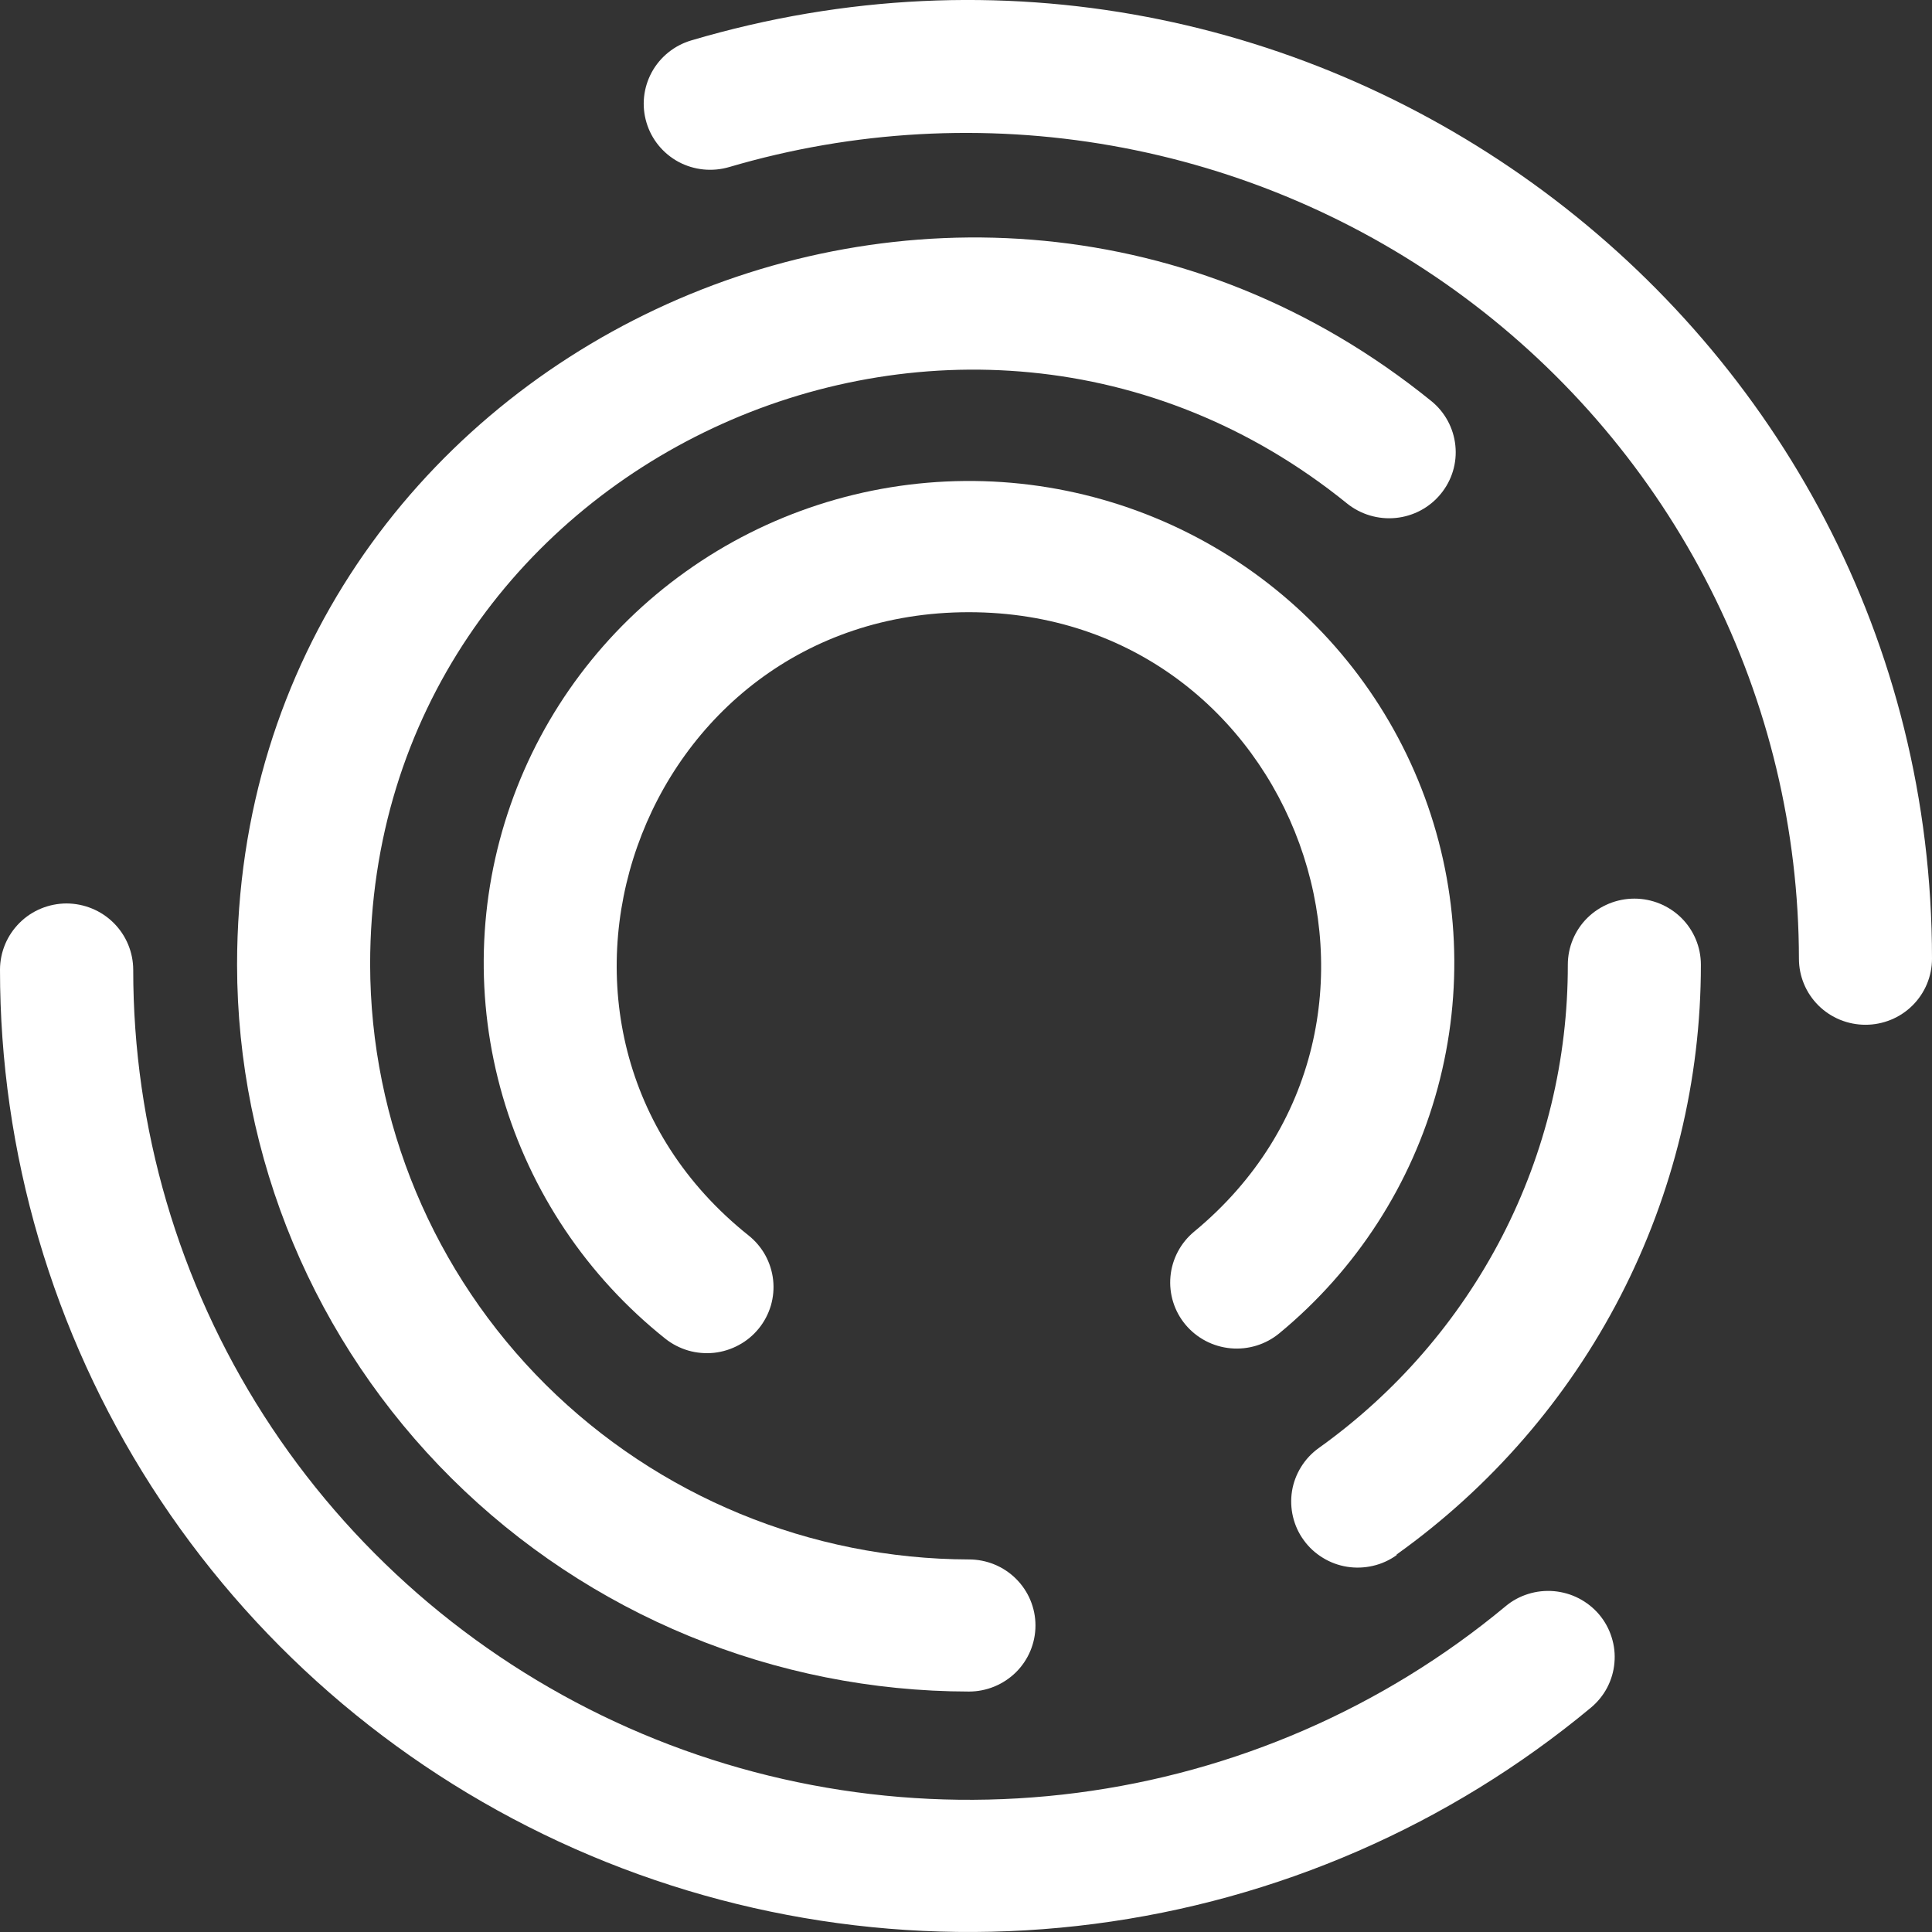
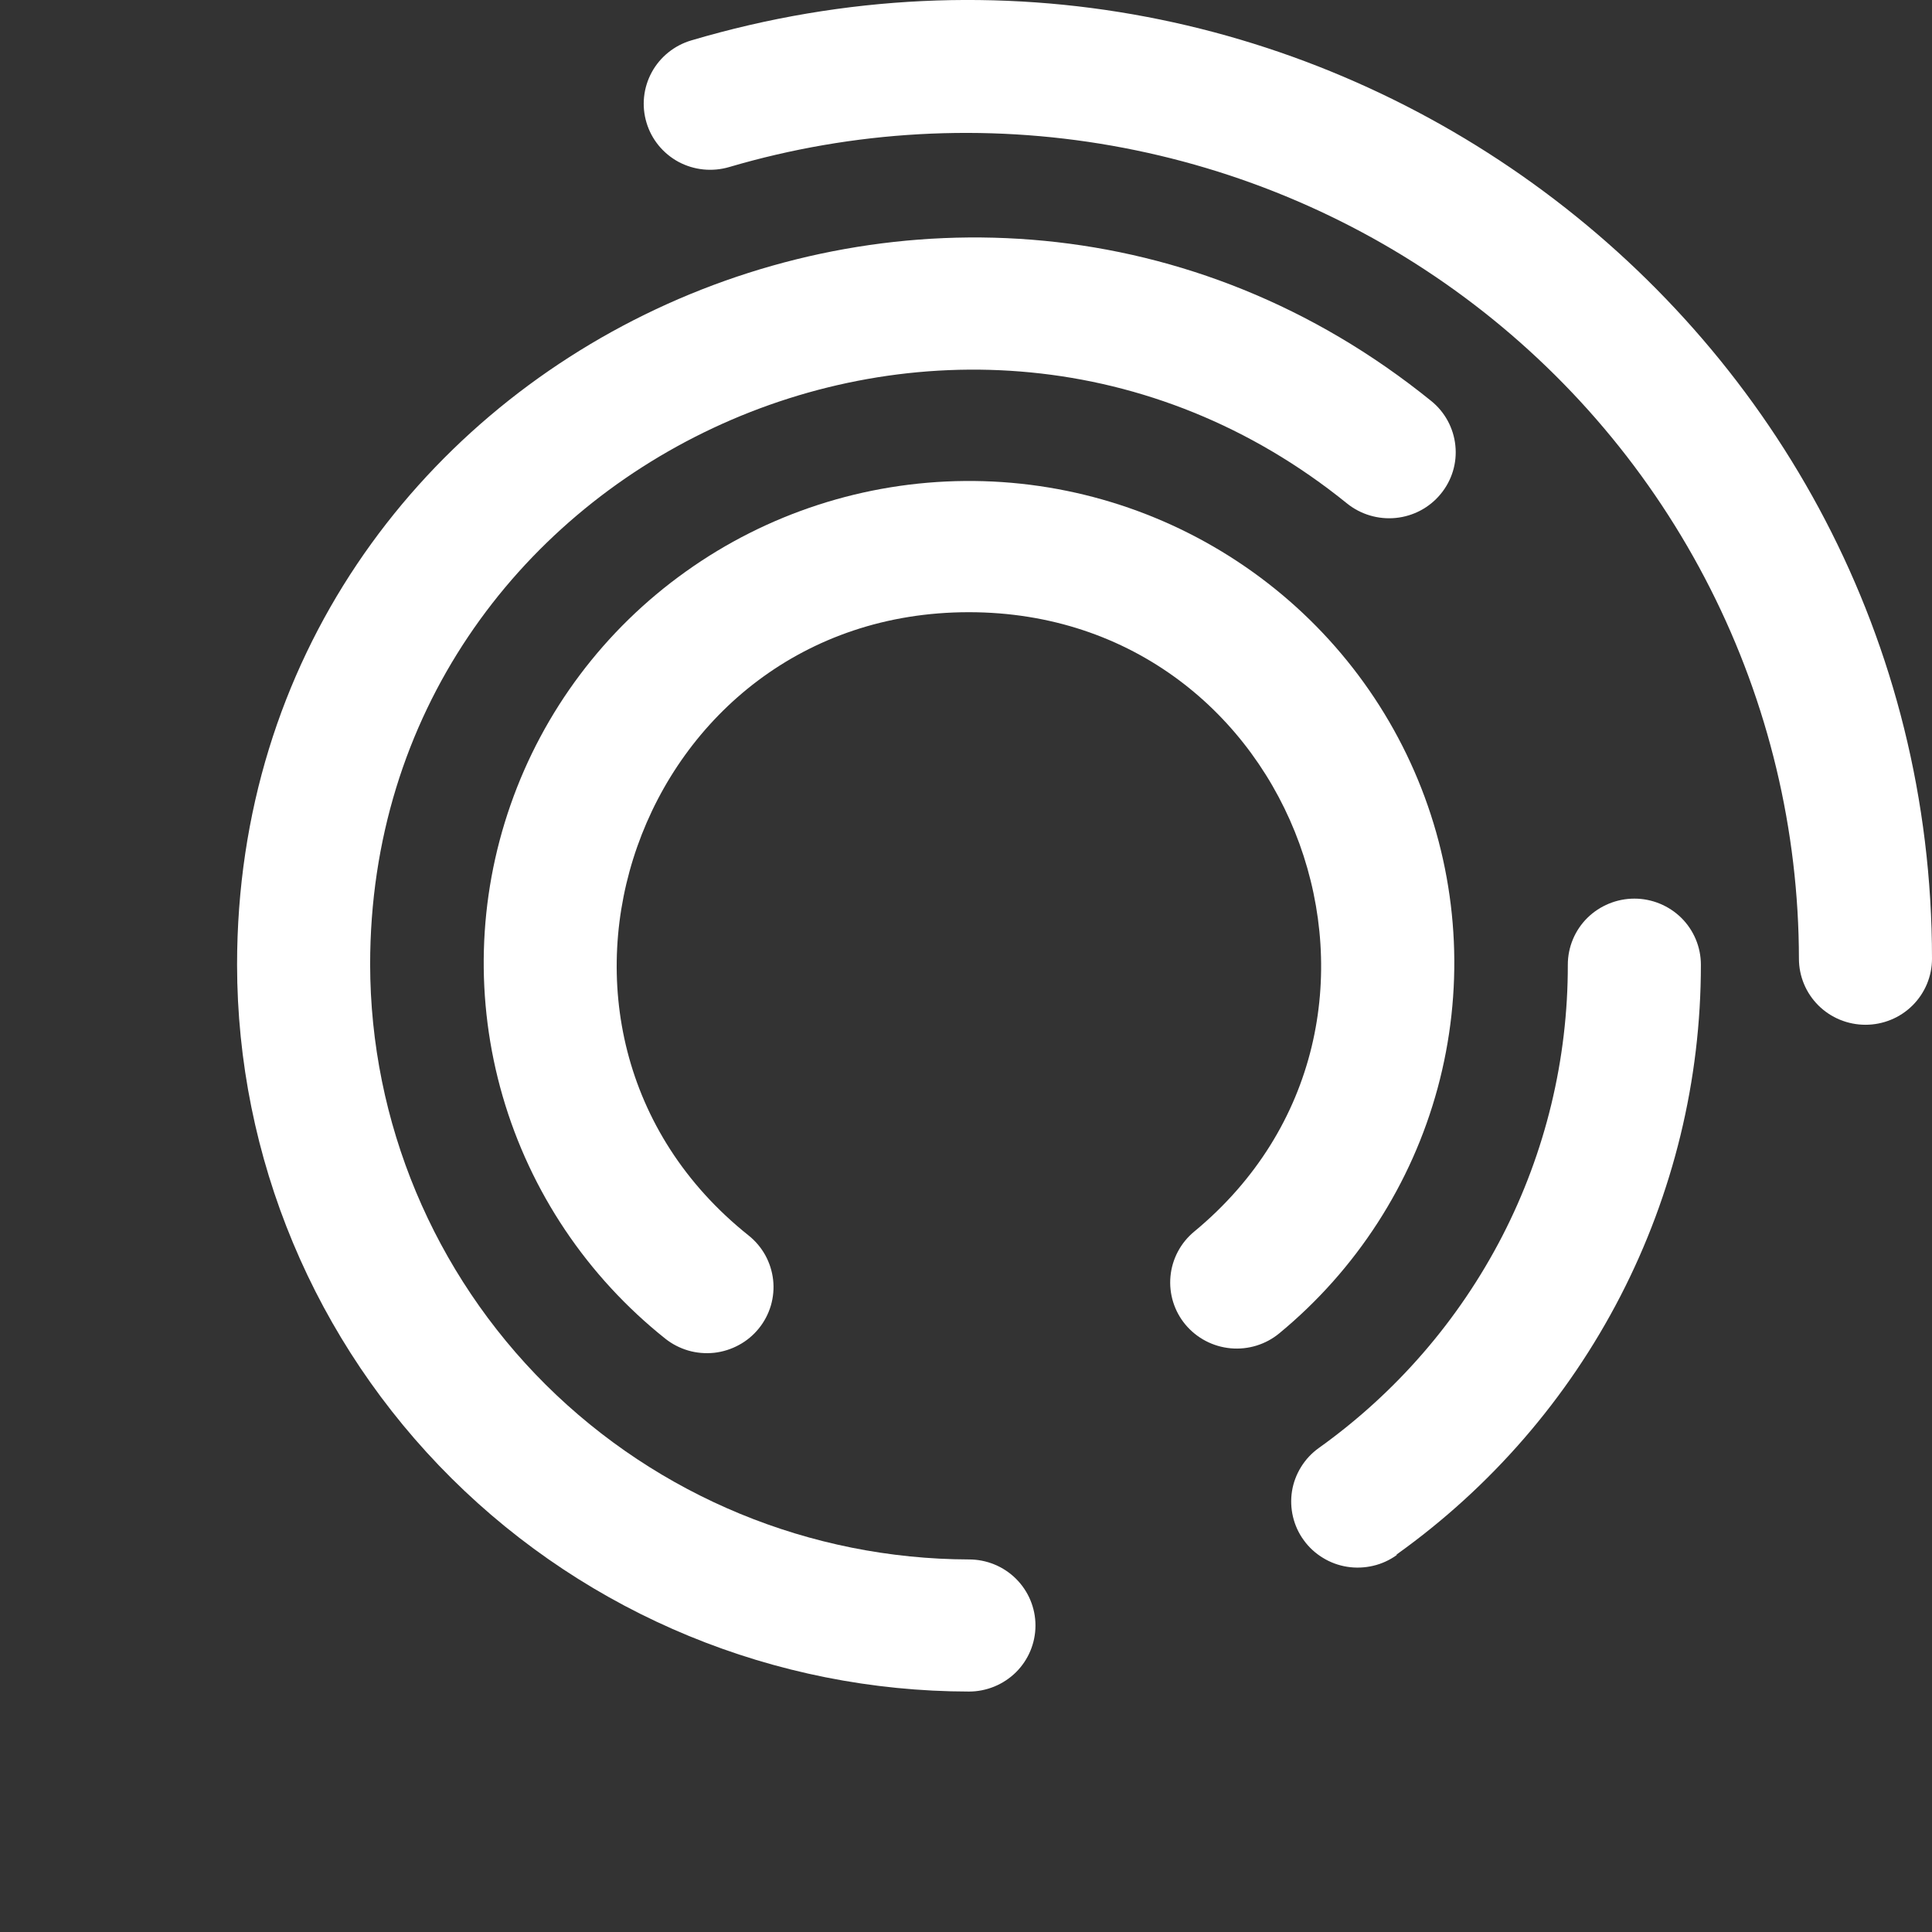
<svg xmlns="http://www.w3.org/2000/svg" width="24" height="24" viewBox="0 0 24 24" fill="none">
  <rect x="0" y="0" width="24" height="24" fill="#333333" stroke="none" />
  <path d="M14.834 15.3C14.666 15.439 14.56 15.639 14.54 15.856C14.52 16.073 14.587 16.289 14.727 16.456C14.868 16.624 15.069 16.729 15.288 16.749C15.506 16.769 15.724 16.702 15.893 16.562C16.849 15.773 17.536 14.709 17.859 13.516C18.182 12.323 18.126 11.061 17.698 9.901C17.27 8.741 16.491 7.742 15.468 7.039C14.445 6.336 13.229 5.964 11.985 5.975C10.741 5.986 9.531 6.378 8.521 7.099C7.51 7.819 6.749 8.832 6.342 9.999C5.934 11.166 5.9 12.43 6.244 13.617C6.588 14.803 7.293 15.855 8.264 16.629C8.348 16.696 8.445 16.746 8.55 16.777C8.654 16.807 8.763 16.816 8.871 16.805C8.979 16.793 9.084 16.76 9.179 16.708C9.274 16.657 9.358 16.587 9.426 16.503C9.495 16.418 9.545 16.322 9.576 16.218C9.606 16.115 9.616 16.006 9.604 15.899C9.592 15.792 9.559 15.688 9.507 15.593C9.455 15.499 9.384 15.415 9.3 15.348C6.091 12.79 7.907 7.605 12.035 7.605C16.124 7.605 17.966 12.712 14.834 15.3Z" fill="white" />
  <path d="M17.35 19.31C18.52 18.474 19.473 17.374 20.13 16.1C20.787 14.826 21.13 13.415 21.129 11.984C21.129 11.766 21.042 11.557 20.887 11.403C20.732 11.25 20.522 11.163 20.303 11.163C20.084 11.163 19.873 11.25 19.718 11.403C19.563 11.557 19.476 11.766 19.476 11.984C19.478 13.157 19.199 14.313 18.661 15.357C18.122 16.401 17.341 17.303 16.382 17.988C16.294 18.051 16.22 18.13 16.163 18.222C16.106 18.314 16.067 18.416 16.05 18.522C16.033 18.628 16.037 18.737 16.062 18.842C16.087 18.947 16.132 19.046 16.196 19.133C16.259 19.221 16.34 19.295 16.432 19.351C16.524 19.408 16.627 19.446 16.734 19.463C16.841 19.48 16.951 19.476 17.057 19.451C17.162 19.427 17.262 19.381 17.35 19.318V19.31Z" fill="white" />
  <path d="M8.587 0.502C8.377 0.564 8.2 0.707 8.096 0.898C7.992 1.09 7.968 1.314 8.031 1.523C8.093 1.732 8.237 1.907 8.429 2.011C8.622 2.114 8.848 2.137 9.059 2.075C10.601 1.621 12.229 1.53 13.813 1.81C15.397 2.09 16.894 2.732 18.184 3.687C19.474 4.642 20.522 5.882 21.245 7.31C21.968 8.737 22.345 10.312 22.347 11.91C22.347 12.127 22.434 12.336 22.589 12.49C22.744 12.644 22.954 12.73 23.174 12.73C23.393 12.73 23.603 12.644 23.758 12.49C23.913 12.336 24 12.127 24 11.91C24.002 3.981 16.28 -1.775 8.587 0.502Z" fill="white" />
  <path d="M17.779 4.981C11.88 0.206 2.945 4.38 2.945 11.985C2.947 14.379 3.906 16.673 5.611 18.366C7.315 20.058 9.626 21.01 12.037 21.013C12.256 21.013 12.466 20.926 12.621 20.773C12.776 20.619 12.863 20.41 12.863 20.192C12.863 19.975 12.776 19.766 12.621 19.612C12.466 19.458 12.256 19.372 12.037 19.372C10.065 19.367 8.175 18.587 6.78 17.202C5.386 15.816 4.601 13.939 4.598 11.981C4.598 5.747 11.916 2.353 16.733 6.254C16.903 6.391 17.122 6.456 17.34 6.434C17.558 6.412 17.759 6.305 17.897 6.136C18.036 5.968 18.102 5.751 18.079 5.534C18.057 5.318 17.949 5.118 17.779 4.981Z" fill="white" />
-   <path d="M0.826 11.223C0.607 11.224 0.397 11.31 0.243 11.464C0.088 11.618 0.001 11.826 9.58715e-07 12.044C-0.001 14.318 0.652 16.545 1.881 18.464C3.111 20.383 4.866 21.913 6.941 22.876C9.016 23.839 11.325 24.194 13.596 23.899C15.867 23.605 18.006 22.673 19.763 21.213C19.846 21.144 19.915 21.059 19.965 20.964C20.015 20.868 20.046 20.764 20.055 20.656C20.065 20.549 20.053 20.441 20.02 20.338C19.988 20.235 19.935 20.139 19.866 20.057C19.796 19.974 19.71 19.906 19.614 19.856C19.518 19.806 19.413 19.776 19.304 19.766C19.196 19.757 19.087 19.768 18.983 19.801C18.88 19.833 18.784 19.885 18.701 19.955C17.186 21.214 15.34 22.017 13.381 22.271C11.422 22.525 9.431 22.219 7.642 21.389C5.852 20.558 4.338 19.238 3.277 17.583C2.217 15.928 1.654 14.007 1.655 12.046C1.654 11.828 1.567 11.619 1.412 11.465C1.256 11.31 1.046 11.224 0.826 11.223Z" fill="white" />
</svg>